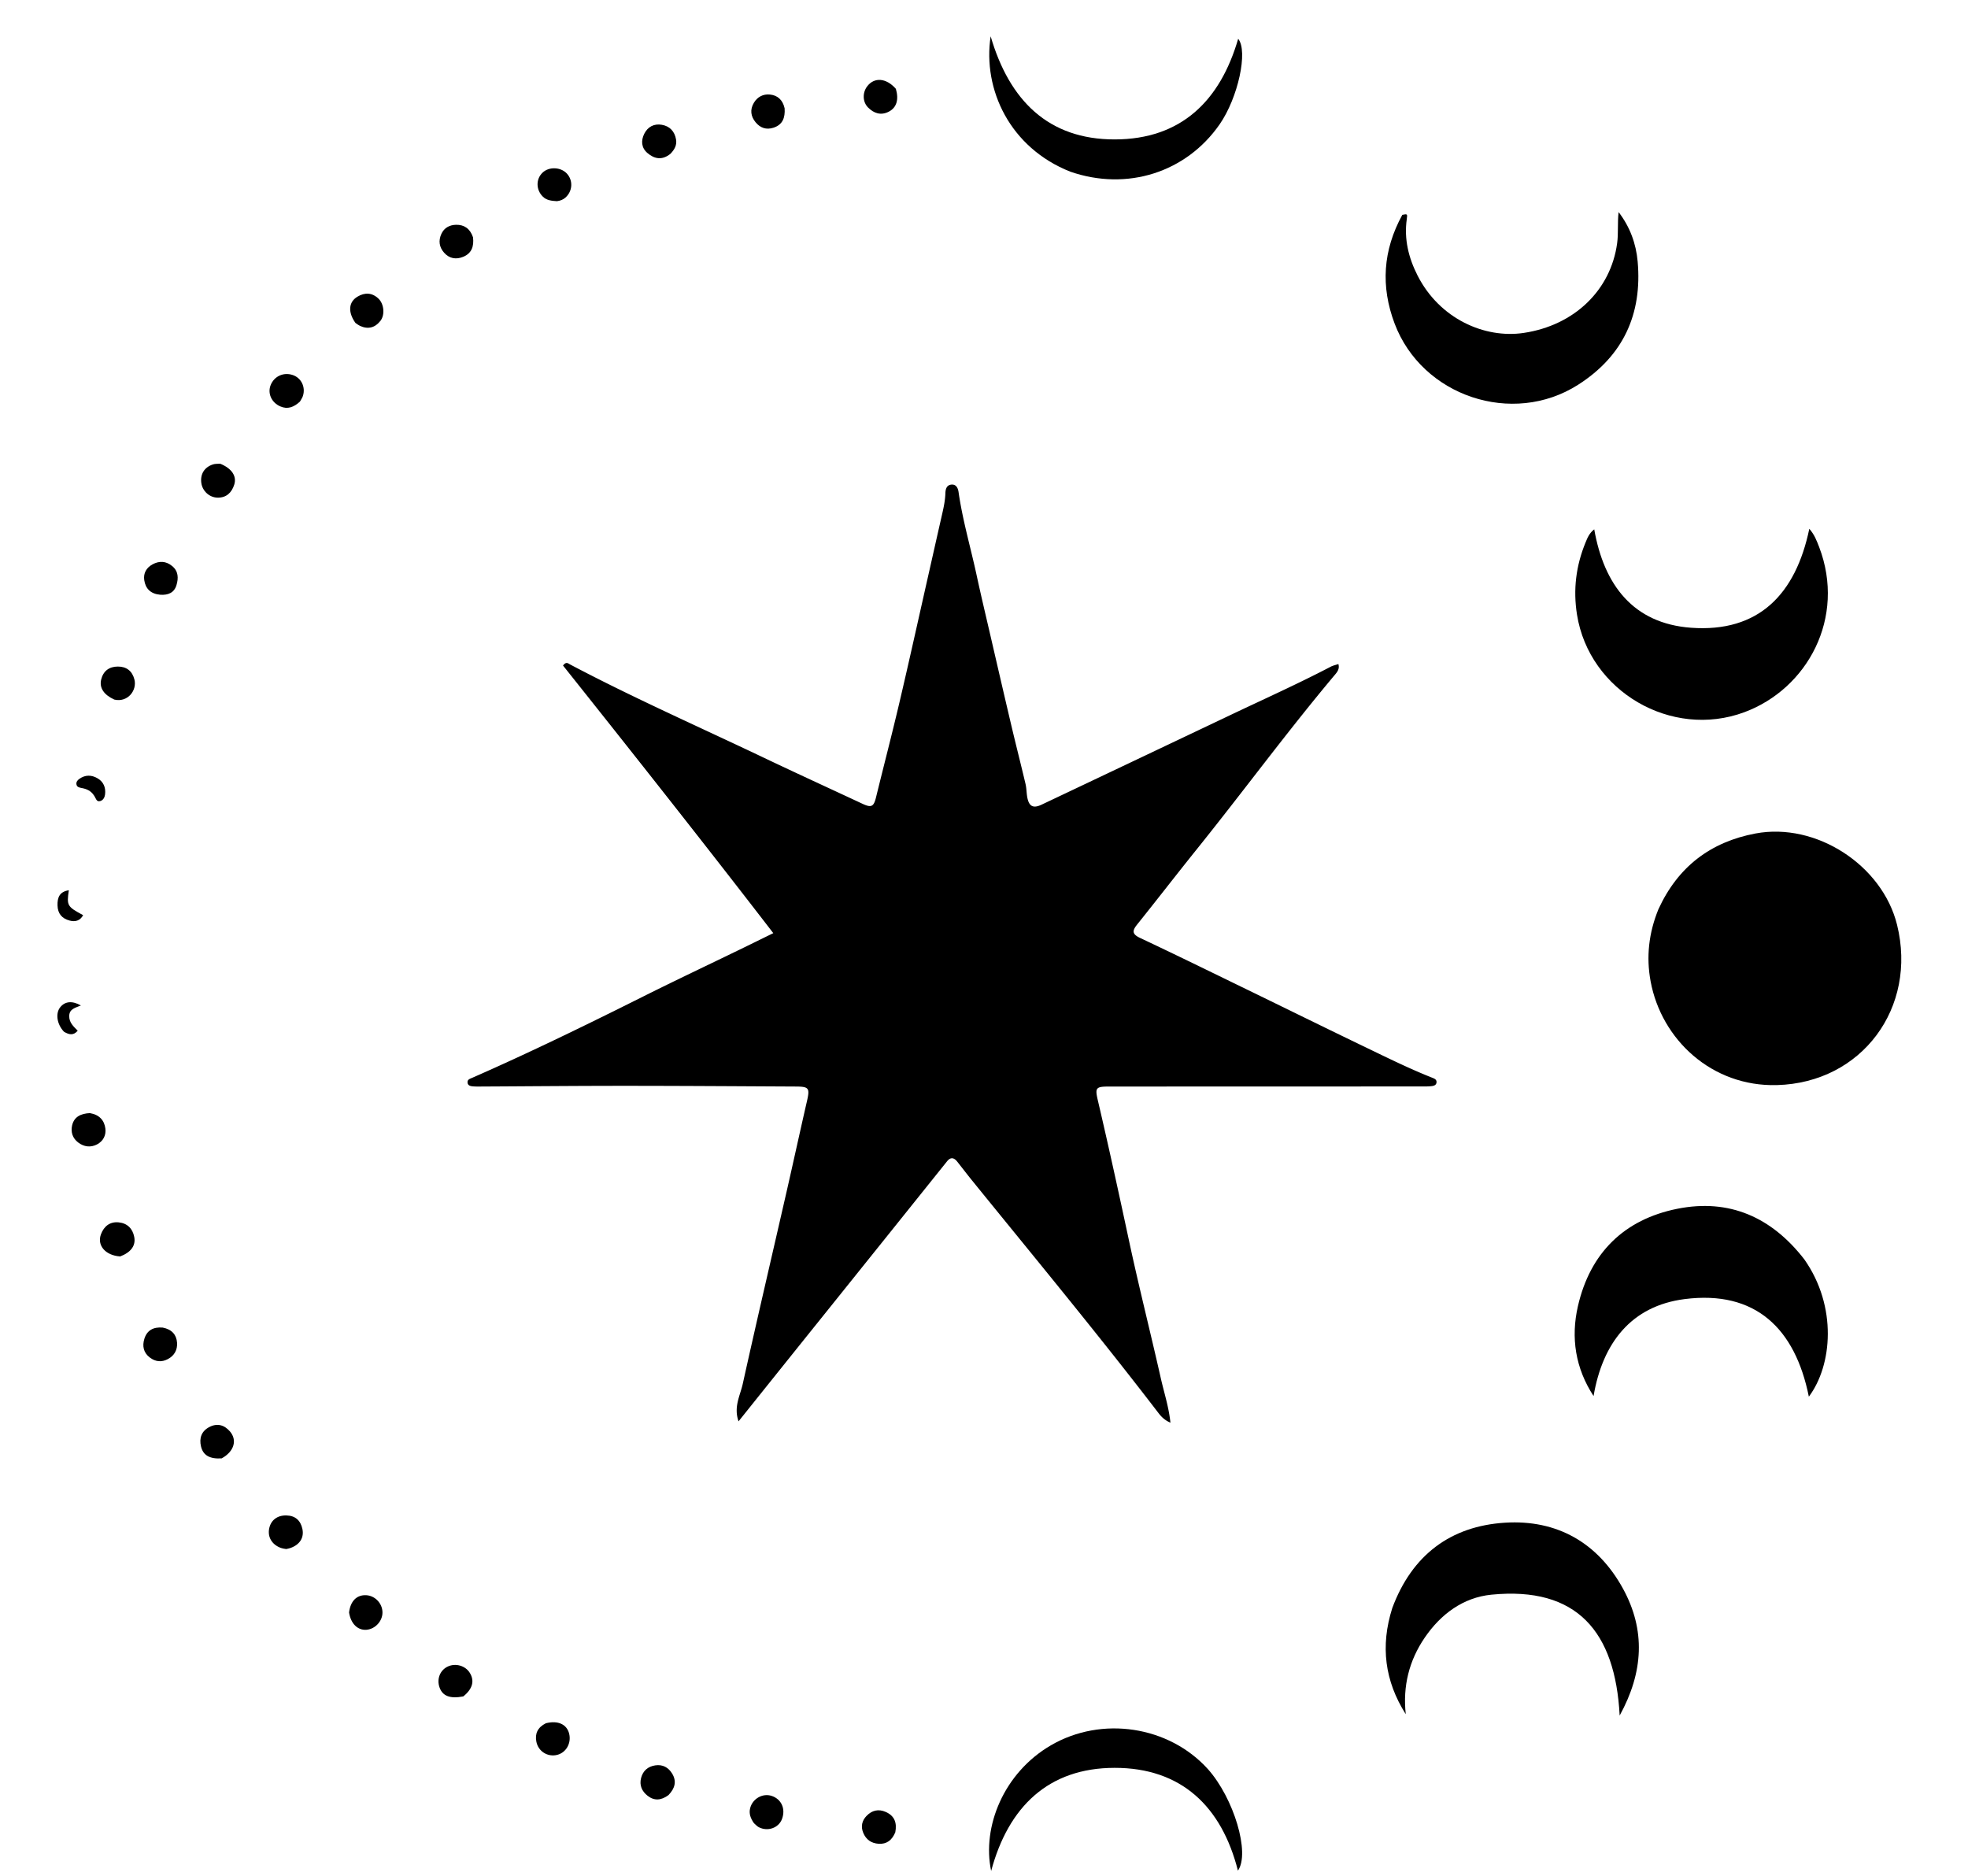
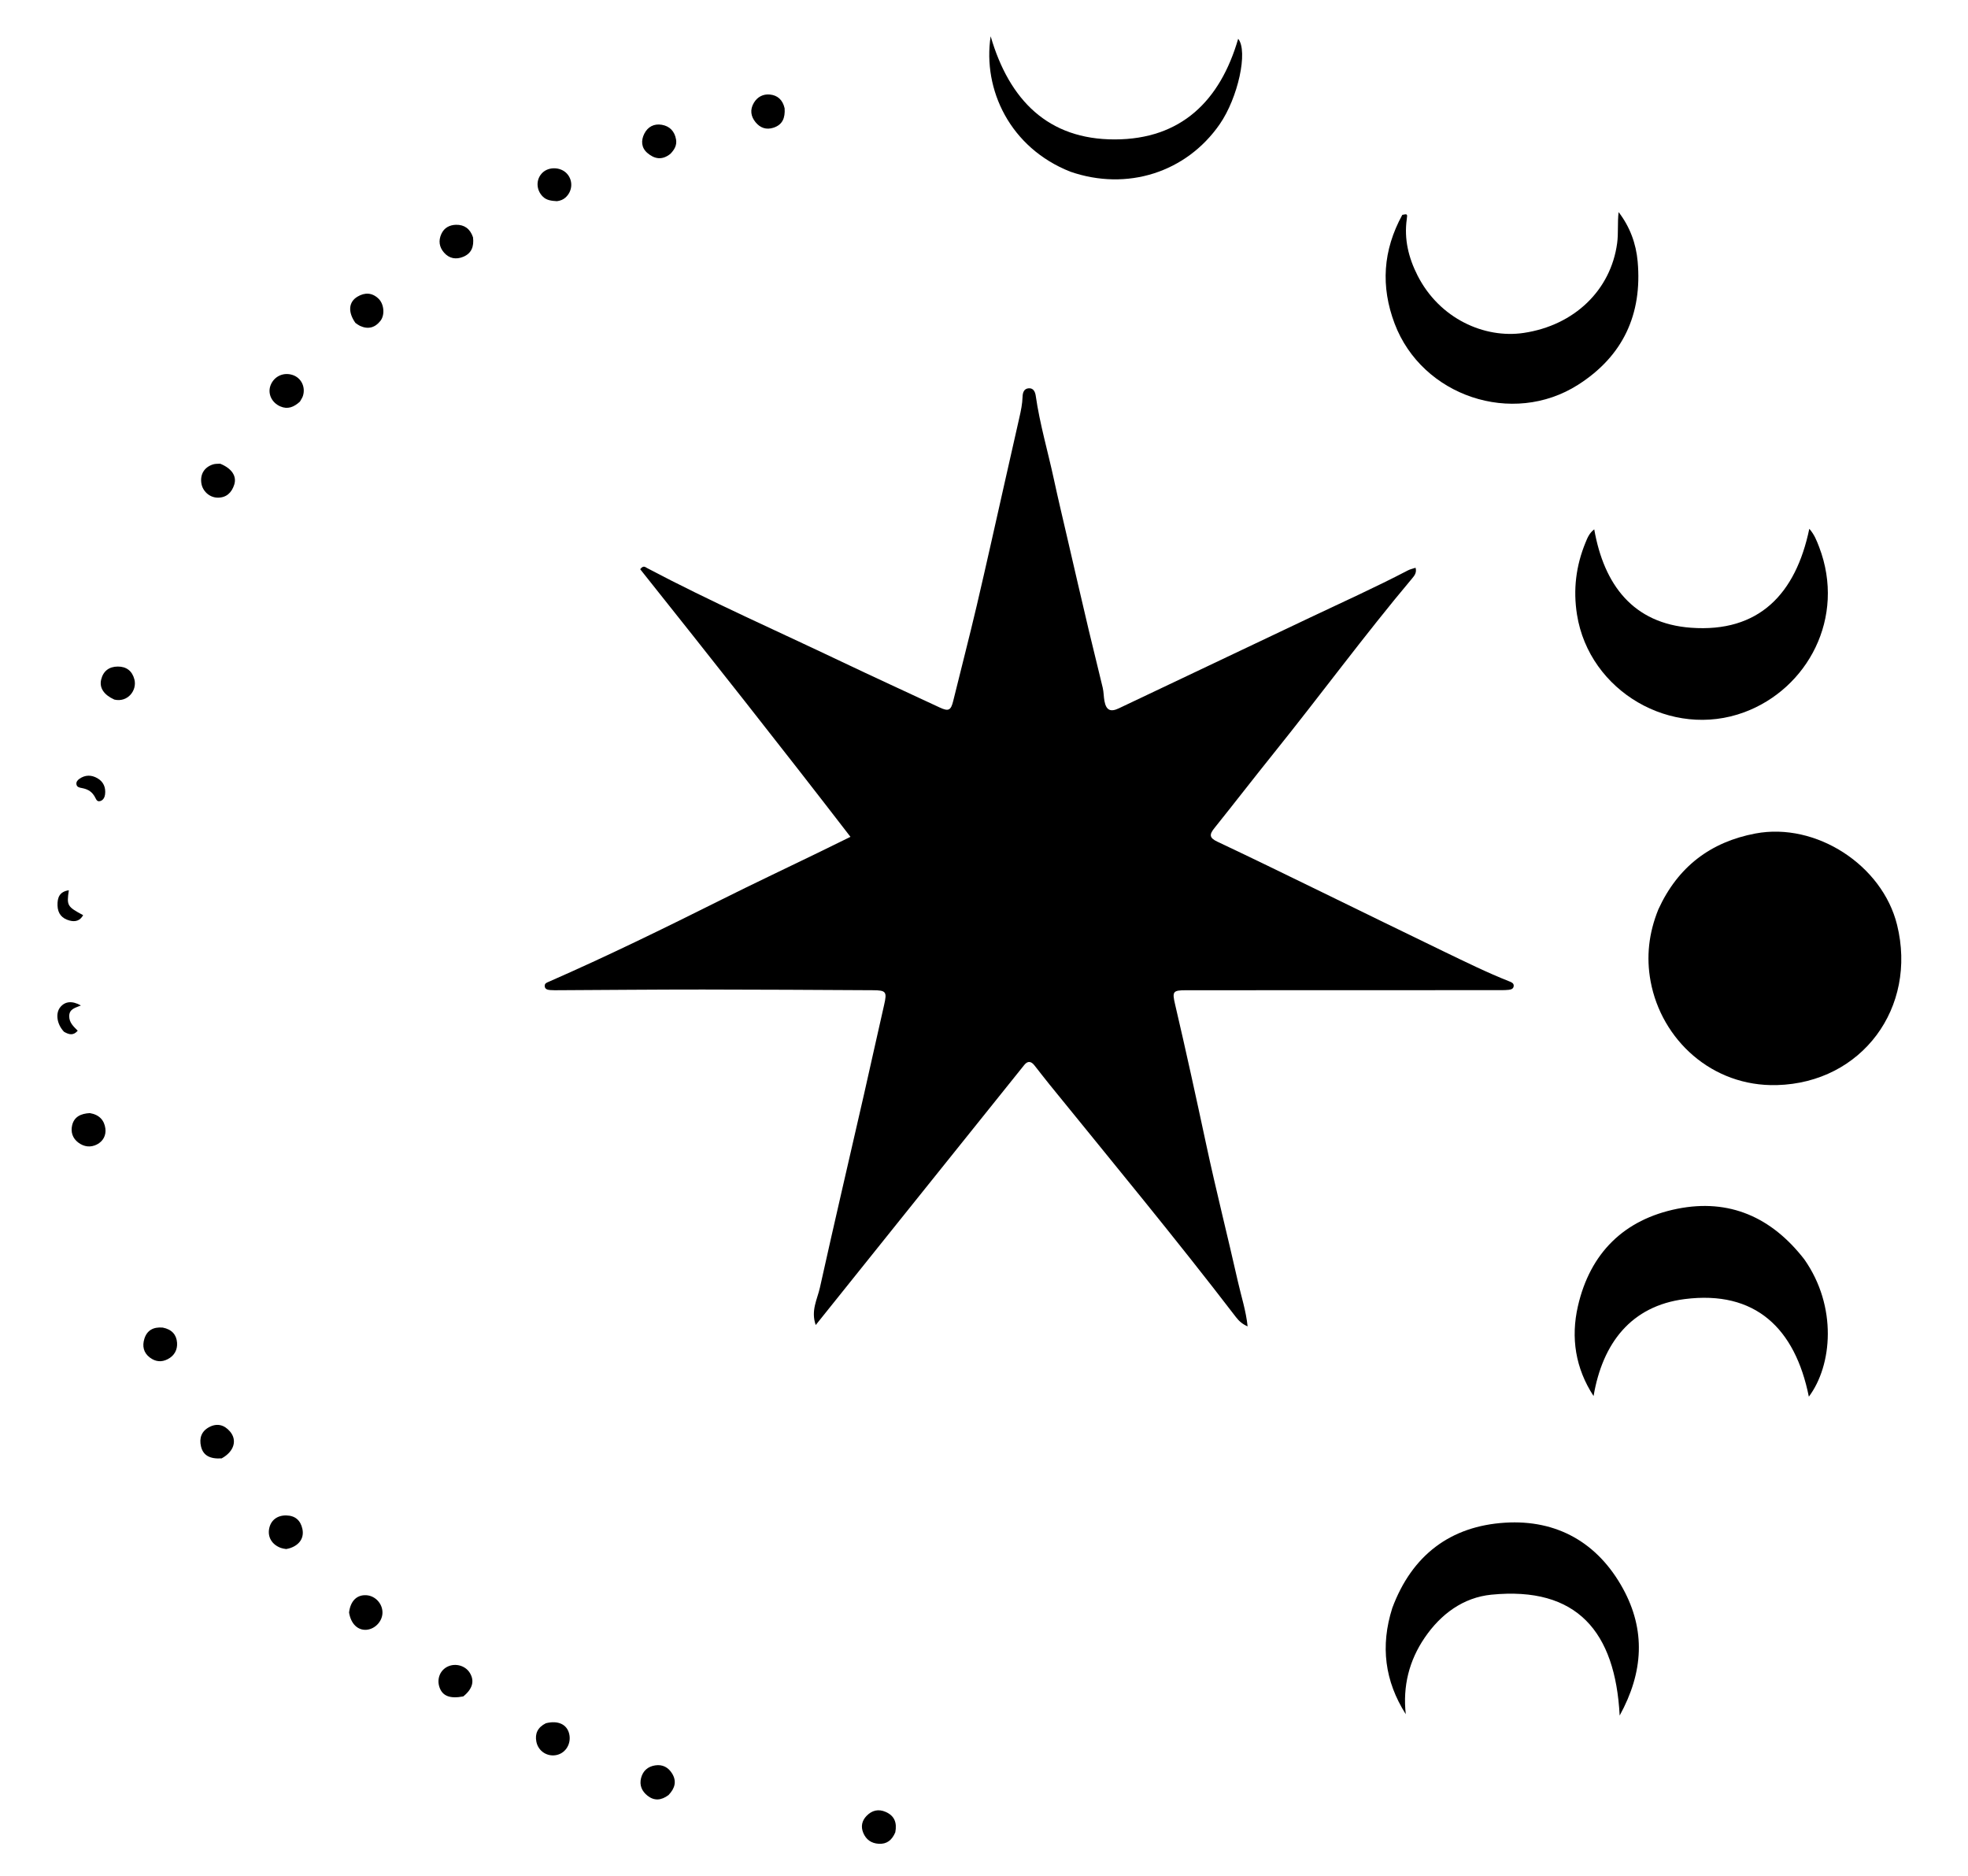
<svg xmlns="http://www.w3.org/2000/svg" data-bbox="29.847 18.873 959.45 954.589" viewBox="0 0 1024 976" data-type="shape">
  <g>
-     <path d="M424.441 689.41a49924 49924 0 0 0-40.155 50.108c-2.644-7.53.835-13.388 2.192-19.513 7.418-33.477 15.241-66.863 22.875-100.292 3.554-15.563 6.94-31.164 10.514-46.722 1.573-6.846 1.116-7.64-5.812-7.674-29.498-.146-58.997-.353-88.495-.36-24.992-.006-49.983.233-74.975.357-1.499.008-3.004.043-4.495-.082-1.354-.113-2.8-.438-2.822-2.18-.017-1.403 1.225-1.748 2.324-2.229 30.308-13.284 60.02-27.819 89.613-42.614 16.497-8.247 33.179-16.126 49.771-24.182 5.497-2.669 10.975-5.374 17.387-8.516-36.334-47.167-72.871-93.356-109.41-139.243 1.676-2.18 2.606-1.122 3.585-.604 32.988 17.424 67.116 32.479 100.773 48.513 17.118 8.155 34.364 16.043 51.545 24.066 4.506 2.105 5.763 1.465 6.938-3.317 4.07-16.576 8.37-33.097 12.268-49.713 5.086-21.675 9.875-43.419 14.787-65.134 2.46-10.877 4.891-21.761 7.376-32.632.818-3.576 1.567-7.14 1.68-10.835.064-2.037.594-4.233 3.104-4.474 2.585-.248 3.473 1.941 3.752 3.893 2.103 14.681 6.305 28.9 9.422 43.356 2.241 10.397 4.715 20.745 7.114 31.108 3.663 15.824 7.31 31.653 11.043 47.46 2.365 10.016 4.921 19.985 7.28 30.001.529 2.244.471 4.62.896 6.895.88 4.726 3.076 5.886 7.44 3.818 33.08-15.671 66.142-31.38 99.205-47.086 17.136-8.14 34.448-15.915 51.27-24.71 1.137-.595 2.45-.854 3.961-1.363.713 2.506-.558 4.083-1.783 5.54-24.855 29.579-47.711 60.74-71.914 90.835-10.425 12.965-20.589 26.14-31 39.116-2.616 3.26-2.722 5.012 1.518 7.009 18.363 8.648 36.587 17.59 54.843 26.466 20.954 10.187 41.853 20.491 62.845 30.599 11.369 5.473 22.687 11.074 34.438 15.713 1.134.448 2.251.955 2.11 2.392-.143 1.441-1.38 1.788-2.548 1.929-1.318.158-2.659.172-3.99.172-54.664.02-109.329.026-163.994.048-6.798.003-7.21.701-5.68 7.234 5.685 24.27 10.995 48.622 16.214 72.998 5.12 23.91 11.154 47.624 16.527 71.483 1.7 7.55 4.172 14.945 5.024 23.174-2.656-1.135-4.47-2.732-6.07-4.818-31.497-41.103-64.526-80.979-97.136-121.191-2.62-3.232-5.138-6.546-7.726-9.804-1.682-2.12-3.436-2.5-5.303-.171-22.69 28.308-45.387 56.61-68.326 85.176" />
+     <path d="M424.441 689.41c-2.644-7.53.835-13.388 2.192-19.513 7.418-33.477 15.241-66.863 22.875-100.292 3.554-15.563 6.94-31.164 10.514-46.722 1.573-6.846 1.116-7.64-5.812-7.674-29.498-.146-58.997-.353-88.495-.36-24.992-.006-49.983.233-74.975.357-1.499.008-3.004.043-4.495-.082-1.354-.113-2.8-.438-2.822-2.18-.017-1.403 1.225-1.748 2.324-2.229 30.308-13.284 60.02-27.819 89.613-42.614 16.497-8.247 33.179-16.126 49.771-24.182 5.497-2.669 10.975-5.374 17.387-8.516-36.334-47.167-72.871-93.356-109.41-139.243 1.676-2.18 2.606-1.122 3.585-.604 32.988 17.424 67.116 32.479 100.773 48.513 17.118 8.155 34.364 16.043 51.545 24.066 4.506 2.105 5.763 1.465 6.938-3.317 4.07-16.576 8.37-33.097 12.268-49.713 5.086-21.675 9.875-43.419 14.787-65.134 2.46-10.877 4.891-21.761 7.376-32.632.818-3.576 1.567-7.14 1.68-10.835.064-2.037.594-4.233 3.104-4.474 2.585-.248 3.473 1.941 3.752 3.893 2.103 14.681 6.305 28.9 9.422 43.356 2.241 10.397 4.715 20.745 7.114 31.108 3.663 15.824 7.31 31.653 11.043 47.46 2.365 10.016 4.921 19.985 7.28 30.001.529 2.244.471 4.62.896 6.895.88 4.726 3.076 5.886 7.44 3.818 33.08-15.671 66.142-31.38 99.205-47.086 17.136-8.14 34.448-15.915 51.27-24.71 1.137-.595 2.45-.854 3.961-1.363.713 2.506-.558 4.083-1.783 5.54-24.855 29.579-47.711 60.74-71.914 90.835-10.425 12.965-20.589 26.14-31 39.116-2.616 3.26-2.722 5.012 1.518 7.009 18.363 8.648 36.587 17.59 54.843 26.466 20.954 10.187 41.853 20.491 62.845 30.599 11.369 5.473 22.687 11.074 34.438 15.713 1.134.448 2.251.955 2.11 2.392-.143 1.441-1.38 1.788-2.548 1.929-1.318.158-2.659.172-3.99.172-54.664.02-109.329.026-163.994.048-6.798.003-7.21.701-5.68 7.234 5.685 24.27 10.995 48.622 16.214 72.998 5.12 23.91 11.154 47.624 16.527 71.483 1.7 7.55 4.172 14.945 5.024 23.174-2.656-1.135-4.47-2.732-6.07-4.818-31.497-41.103-64.526-80.979-97.136-121.191-2.62-3.232-5.138-6.546-7.726-9.804-1.682-2.12-3.436-2.5-5.303-.171-22.69 28.308-45.387 56.61-68.326 85.176" />
    <path d="M862.918 473.074c10.143-22.12 27.13-35.009 50.493-39.413 31.5-5.939 66.01 16.447 73.682 47.537 10.612 43.002-18.219 82.187-62.529 83.373-33.925.909-60.093-23.762-65.699-53.927-2.376-12.786-.984-25.19 4.053-37.57" />
    <path d="M938.832 655.242c17.27 24.582 14.545 55.194 2.359 71.439-7.156-35.544-27.82-55.463-64.628-50.766-27.804 3.548-42.707 22.857-47.388 50.449-9.436-14.446-11.916-30.33-8.146-46.77 6.347-27.68 24.047-45.138 51.748-50.677 26.99-5.396 49.027 4.359 66.055 26.325" />
    <path d="M946.562 284.641c13.984 36.691-6.019 73.722-38.981 85.937-37.902 14.045-80.665-10.871-87.026-50.771-2.08-13.05-.524-25.474 4.452-37.575.981-2.387 1.956-4.859 4.515-6.826 5.087 29.004 20.34 48.99 50.319 51.203 35.31 2.606 54.523-17.512 61.587-51.483 2.668 3.016 3.797 6.103 5.134 9.515" />
    <path d="M729.654 111.787c2.612-.528 2.716-.513 2.333 2.183-1.485 10.446.928 20.187 5.607 29.388 11.422 22.46 34.817 32.905 55.243 29.858 26.48-3.95 45.306-22.377 48.602-46.656.718-5.287.105-10.754.767-16.206 5.927 7.716 9.084 16.437 9.91 25.7 2.45 27.455-7.588 49.244-31.04 64.168-34.125 21.718-81.148 5.918-95.418-31.856-7.303-19.332-6.122-38.103 3.996-56.579" />
    <path d="M724.425 836.693c10.246-27.59 30.342-42.682 58.717-44.445 26.993-1.678 48.282 10.436 61.376 34.377 11.73 21.45 10.708 43.274-1.763 65.968-2.28-43.618-22.182-67.294-66.754-62.887-14.625 1.446-26.329 10.092-34.695 22.373-8.142 11.952-11.452 25.236-9.85 39.826-10.912-17.202-13.302-35.444-7.031-55.212" />
    <path d="M556.926 89.326c-31.375-12.392-45.69-42.73-41.467-70.453 9.71 33.305 29.95 53.706 64.572 53.667 34.51-.04 54.865-20.083 64.219-52.357 5.256 6.349-.049 30.698-9.65 44.514-17.382 25.012-48.133 34.858-77.674 24.63" />
-     <path d="M628.53 920.485c13.503 15.162 22.032 43.717 15.592 52.8-8.497-33.503-29.561-53.514-64.17-53.478-34.388.036-55.244 20.208-64.232 53.655-4.846-23.011 6.55-51.13 31.185-65.439 26.343-15.301 61.244-10.088 81.625 12.462" />
-     <path d="M62.528 653.727c-7.764-.54-12.166-5.813-9.976-11.594 1.57-4.149 4.684-6.605 9.217-6.144 4.431.452 7.252 3.192 8.087 7.628.839 4.454-1.654 7.924-7.328 10.11" />
    <path d="M347.834 933.977c-3.795 2.818-7.398 3.076-10.866.363-2.975-2.328-4.372-5.469-3.393-9.264.97-3.76 3.558-5.983 7.358-6.561 3.858-.588 6.866 1.06 8.831 4.316 2.41 3.992 1.442 7.638-1.93 11.146" />
    <path d="M156.065 208.955c-3.184 2.904-6.4 4.179-10.28 2.467-4.505-1.988-6.668-6.777-4.958-11.056 1.846-4.62 6.721-6.846 11.485-5.245 4.424 1.487 6.773 6.216 5.319 10.853-.294.935-.878 1.778-1.566 2.98" />
-     <path d="M392.295 948.585c-1.795-2.566-2.674-4.996-1.978-7.783 1.23-4.924 6.473-7.935 11.155-6.416 5.14 1.666 7.423 6.777 5.402 12.09-1.744 4.585-7.363 6.6-12.008 4.234-.862-.439-1.554-1.212-2.57-2.125" />
    <path d="M59.5 363.993c-5.503-2.493-7.892-6.14-6.86-10.421 1.068-4.43 4.127-6.735 8.622-6.768 4.518-.033 7.537 2.295 8.672 6.702 1.473 5.716-3.51 12.102-10.433 10.487" />
    <path d="M181.626 838.962c.735-6.04 4.077-9.238 8.937-8.976 4.596.247 8.387 4.238 8.45 8.895.063 4.534-3.756 8.712-8.303 9.086-4.516.371-8.165-3.074-9.084-9.005" />
    <path d="M408.26 56.335c.331 4.998-1.065 8.568-5.798 10.112-3.753 1.224-6.894.098-9.305-2.83-2.546-3.09-3.01-6.57-.907-10.117 1.857-3.133 4.876-4.652 8.338-4.315 3.916.382 6.665 2.697 7.671 7.15" />
    <path d="M114.565 241.26c6.047 2.455 8.736 6.498 7.305 10.934-1.337 4.144-4.101 6.835-8.723 6.727-4.293-.1-7.885-3.54-8.411-7.735-.572-4.56 1.625-8.1 6.061-9.547 1.069-.349 2.26-.322 3.768-.38" />
-     <path d="M466.146 46.219c1.646 5.66.348 9.795-3.676 11.879-4.112 2.13-7.777.87-10.814-2.19-2.863-2.884-2.93-7.676-.464-10.953 3.67-4.88 9.919-4.495 14.954 1.264" />
    <path d="M465.848 953.328c-1.73 4.136-4.448 6.242-8.647 5.982-3.84-.237-6.575-2.15-8.049-5.734-1.351-3.285-.642-6.302 1.73-8.763 2.786-2.89 6.179-3.76 10.006-2.059 4.495 1.999 5.92 5.53 4.96 10.574" />
    <path d="M148.917 805.967c-1.187-.181-2.016-.31-2.787-.592-4.596-1.686-6.946-5.59-6.08-10.03.855-4.385 4.219-6.98 8.975-6.866 4.642.111 7.384 2.62 8.323 7.03.966 4.539-1.38 8.17-6.142 9.879-.622.223-1.269.376-2.29.58" />
    <path d="M46.767 579.146c4.9.83 7.493 3.708 8.064 8.018.466 3.518-1.165 6.617-4.348 8.271-3.32 1.726-6.785 1.3-9.81-1.006-2.925-2.23-3.923-5.432-3.158-8.846 1.016-4.535 4.543-6.199 9.252-6.437" />
    <path d="M115.34 758.785c-6.196.424-9.652-1.605-10.739-6.149-1.045-4.37.21-7.99 4.28-10.138 4.082-2.156 7.792-1.165 10.75 2.25 3.927 4.535 2.202 10.492-4.292 14.037" />
    <path d="M241.055 882.642c-6.959 1.326-10.795-.237-12.358-4.692-1.552-4.426.304-9.045 4.38-10.9 4.062-1.85 9.095-.377 11.373 3.33 2.554 4.154 1.505 8.327-3.395 12.262" />
    <path d="M284.031 896.6c6.367-1.624 10.994.612 12.146 5.553 1.138 4.874-1.618 9.702-6.217 10.89-4.9 1.268-9.866-1.738-10.873-6.84-.823-4.171.654-7.464 4.944-9.603" />
    <path d="M184.933 168.019c-4-5.682-3.55-10.89 1.03-13.643 3.838-2.307 7.63-2.198 10.985 1.019 2.868 2.75 3.43 8.402 1.02 11.51-2.782 3.59-6.396 4.591-10.631 2.658-.749-.342-1.418-.856-2.404-1.544" />
    <path d="M246.12 123.463c.585 4.832-.79 8.373-5.081 10.149-3.722 1.54-7.266.94-9.991-2.17-2.52-2.875-3.013-6.207-1.386-9.757 1.498-3.268 4.382-4.663 7.64-4.73 4.18-.086 7.297 1.96 8.818 6.508" />
    <path d="M84.687 690.74c4.7.918 7.154 3.692 7.444 7.889.255 3.681-1.395 6.743-4.844 8.538-3.268 1.7-6.391 1.35-9.303-.832-3.369-2.526-4.02-6.04-2.865-9.764 1.347-4.344 4.59-6.266 9.568-5.832" />
    <path d="M348.857 80.015c-4.404 3.57-8.443 2.64-12.016-.428-3.162-2.714-3.395-6.428-1.599-10.016 1.82-3.635 5.108-5.324 9.082-4.649 4.144.705 6.713 3.402 7.441 7.655.494 2.887-.72 5.157-2.908 7.438" />
-     <path d="M83.334 309.436c-5.017-.454-7.624-3.22-8.278-7.582-.535-3.578 1.086-6.474 4.32-8.228 3.535-1.918 6.982-1.741 10.168.856 3.334 2.719 3.365 6.335 2.278 9.96-1.164 3.882-4.195 5.297-8.488 4.994" />
    <path d="M289.79 104.678c-2.881-.192-5.344-.433-7.301-2.341-3.616-3.525-3.74-9.101-.205-12.496 3.343-3.211 9.44-2.999 12.653.441 3.35 3.585 3.017 9.215-.733 12.524-1.161 1.025-2.51 1.612-4.414 1.872" />
    <path d="M33.31 536.836c-3.79-4.007-4.518-9.656-1.942-12.813 2.464-3.02 6.12-3.469 10.728-.886-2.866 1.238-6.087 1.755-6.084 5.607.003 3.371 2.253 5.322 4.428 7.535-2.323 2.69-4.536 2.034-7.13.557" />
    <path d="M48.914 413.893c-1.665-2.565-3.948-3.425-6.464-3.902-1.146-.217-2.39-.43-2.662-1.833-.253-1.311.568-2.253 1.523-2.93 3.028-2.145 6.266-2.106 9.373-.321 3.194 1.835 4.428 4.848 3.986 8.44-.185 1.505-.97 3.016-2.523 3.453-2.035.573-2.217-1.506-3.233-2.907" />
    <path d="M35.817 463.204c-1.172 7.946-.87 8.509 7.443 12.953-1.618 2.98-4.168 3.579-7.057 2.805-3.919-1.05-6.16-3.549-6.278-7.865-.115-4.174 1.088-7.179 5.892-7.893" />
  </g>
</svg>